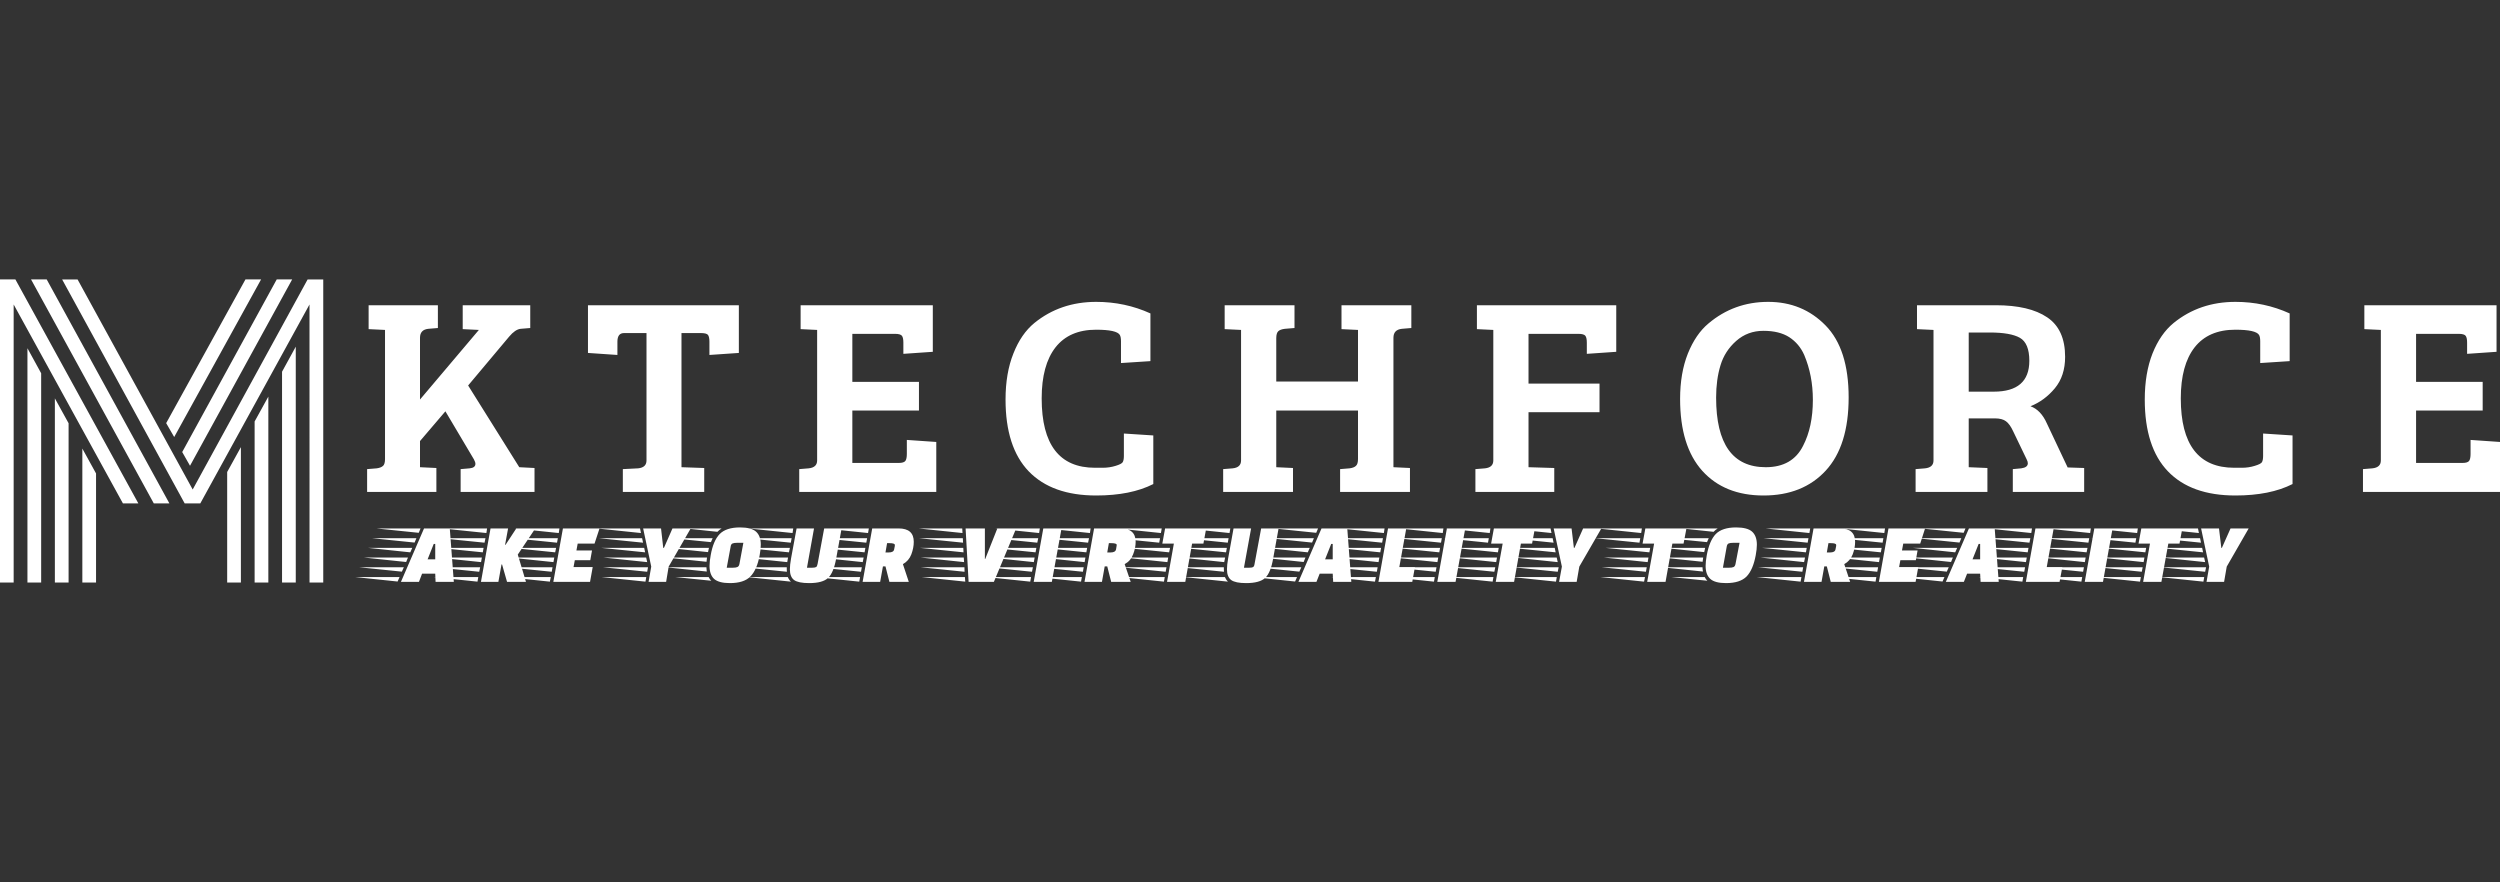
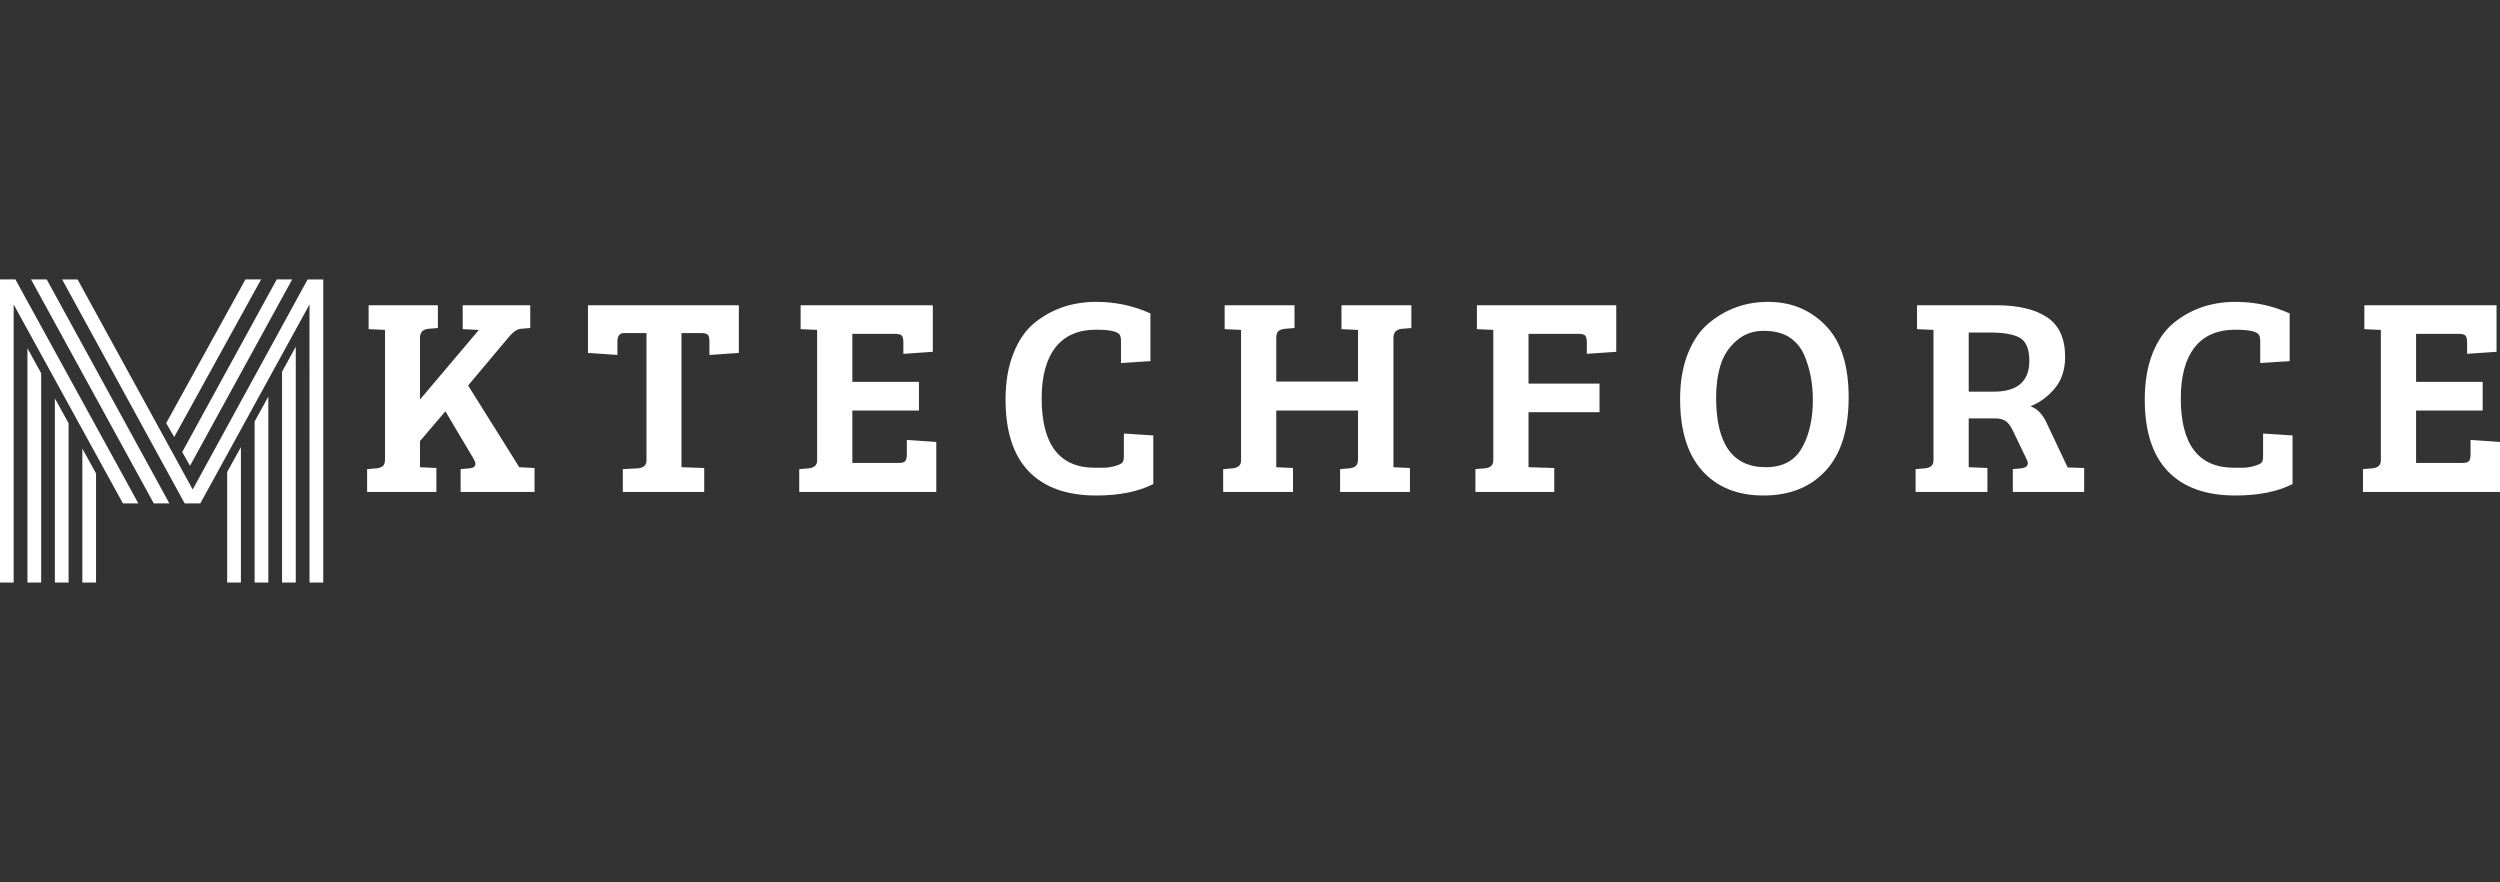
<svg xmlns="http://www.w3.org/2000/svg" width="170" height="60" viewBox="0 0 170 60" fill="none">
  <rect x="0" y="0" width="170" height="60" fill="#333333" stroke="none" />
  <g clip-path="url(#clip0_1_65)">
    <g clip-path="url(#clip1_1_65)">
      <path d="M9.409 34.233H8.36L0.929 20.705V39.61H-0.004V19H1.046L9.409 34.233ZM1.866 23.68L2.799 25.382V39.61H1.866V23.68ZM11.52 34.233H10.459L2.111 19H3.175L11.52 34.233ZM3.731 27.089L4.664 28.781V39.61H3.731V27.089ZM21.046 20.705L13.62 34.232H12.558L4.225 19.002H5.275L13.103 33.286L20.918 19.002H21.981V39.61H21.048L21.046 20.705ZM5.599 30.503L6.531 32.195V39.612H5.599V30.503ZM11.845 29.719L11.3 28.773L16.691 19H17.754L11.845 29.719ZM12.921 31.673L12.39 30.739L18.818 19H19.868L12.921 31.673ZM15.448 32.096L16.381 30.404V39.614H15.448V32.096ZM17.314 28.661L18.247 26.969V39.61H17.314V28.661ZM19.179 25.276L20.112 23.574V39.61H19.179V25.276Z" fill="white" />
    </g>
  </g>
  <path d="M26.181 31.213V22.435L25.066 22.381V20.756H29.776V22.305L29.125 22.359C28.748 22.399 28.56 22.603 28.56 22.969V27.168L32.563 22.435L31.464 22.381V20.756H36.057V22.305L35.405 22.359C35.159 22.384 34.898 22.562 34.62 22.893L31.833 26.213L35.311 31.77L36.347 31.824V33.45H31.323V31.9L31.935 31.847C32.197 31.821 32.328 31.719 32.328 31.541C32.328 31.465 32.294 31.363 32.226 31.236L30.287 27.969L28.56 29.992V31.77L29.674 31.824V33.45H24.964V31.9L25.616 31.847C25.809 31.821 25.953 31.765 26.048 31.679C26.137 31.597 26.181 31.442 26.181 31.213ZM43.962 31.312V22.649H42.431C42.133 22.649 41.984 22.845 41.984 23.236V24.137L39.982 24V20.756H50.242V24L48.241 24.137V23.236C48.241 23.023 48.209 22.87 48.146 22.778C48.078 22.692 47.921 22.649 47.675 22.649H46.341V31.77L47.887 31.824V33.45H42.353V31.9L43.397 31.847C43.774 31.806 43.962 31.628 43.962 31.312ZM63.667 30.053V33.45H54.348V31.9L54.992 31.847C55.374 31.806 55.565 31.628 55.565 31.312V22.435L54.442 22.381V20.756H63.431V23.923L61.429 24.061V23.297C61.429 23.079 61.398 22.926 61.335 22.839C61.267 22.748 61.11 22.702 60.864 22.702H57.959V25.969H62.489V27.916H57.959V31.48H61.115C61.351 31.48 61.502 31.432 61.571 31.335C61.633 31.244 61.665 31.088 61.665 30.87V29.915L63.667 30.053ZM76.149 22.778C76.007 22.539 75.471 22.42 74.539 22.42C73.325 22.42 72.404 22.819 71.776 23.618C71.148 24.422 70.834 25.58 70.834 27.091C70.834 30.236 72.043 31.808 74.461 31.808C74.503 31.808 74.675 31.808 74.979 31.808C75.288 31.808 75.581 31.765 75.858 31.679C76.13 31.597 76.293 31.513 76.345 31.427C76.397 31.335 76.424 31.195 76.424 31.007V29.48L78.425 29.61V32.915C77.405 33.434 76.109 33.694 74.539 33.694C72.54 33.694 71.012 33.147 69.955 32.053C68.903 30.959 68.377 29.33 68.377 27.168C68.377 25.972 68.555 24.928 68.911 24.038C69.261 23.147 69.738 22.455 70.339 21.962C71.517 21.005 72.917 20.527 74.539 20.527C75.848 20.527 77.078 20.789 78.229 21.313V24.557L76.227 24.687V23.198C76.227 23.01 76.201 22.87 76.149 22.778ZM92.344 31.213V27.916H86.786V31.77L87.924 31.824V33.45H83.175V31.9L83.826 31.847C84.203 31.806 84.392 31.628 84.392 31.312V22.435L83.277 22.381V20.756H88.026V22.305L87.375 22.359C87.165 22.384 87.016 22.437 86.927 22.519C86.833 22.605 86.786 22.763 86.786 22.992V25.946H92.344V22.435L91.222 22.381V20.756H95.971V22.305L95.327 22.359C94.945 22.399 94.754 22.603 94.754 22.969V31.77L95.877 31.824V33.45H91.127V31.9L91.771 31.847C91.97 31.821 92.114 31.765 92.203 31.679C92.297 31.597 92.344 31.442 92.344 31.213ZM105.69 33.45H100.328V31.9L100.979 31.847C101.356 31.806 101.545 31.628 101.545 31.312V22.435L100.43 22.381V20.756H109.905V23.923L107.904 24.061V23.297C107.904 23.079 107.872 22.926 107.809 22.839C107.741 22.748 107.584 22.702 107.338 22.702H103.939V26.084H108.767V28.03H103.939V31.77L105.69 31.824V33.45ZM120.236 20.527C121.791 20.527 123.091 21.061 124.138 22.13C125.185 23.198 125.708 24.829 125.708 27.023C125.708 29.221 125.187 30.882 124.146 32.007C123.104 33.132 121.697 33.694 119.922 33.694C118.153 33.694 116.764 33.134 115.754 32.015C114.749 30.895 114.247 29.267 114.247 27.129C114.247 25.959 114.422 24.931 114.773 24.046C115.128 23.165 115.594 22.483 116.17 22C117.332 21.018 118.687 20.527 120.236 20.527ZM116.696 27.038C116.696 30.193 117.821 31.77 120.072 31.77C121.275 31.77 122.121 31.287 122.607 30.32C123.052 29.465 123.275 28.422 123.275 27.19C123.275 26.081 123.078 25.063 122.686 24.137C122.461 23.628 122.123 23.226 121.673 22.931C121.223 22.641 120.637 22.496 119.915 22.496C119.198 22.496 118.58 22.725 118.062 23.183C117.544 23.641 117.188 24.193 116.994 24.839C116.795 25.491 116.696 26.224 116.696 27.038ZM135.144 33.45H130.261V31.9L130.905 31.847C131.287 31.806 131.478 31.628 131.478 31.312V22.435L130.356 22.381V20.756H135.717C137.235 20.756 138.4 21.03 139.211 21.58C140.022 22.125 140.428 23.02 140.428 24.267C140.428 25.132 140.195 25.844 139.729 26.404C139.263 26.964 138.711 27.371 138.073 27.625C138.544 27.793 138.915 28.183 139.187 28.793L140.6 31.786L141.723 31.824V33.45H136.871V31.9L137.445 31.847C137.743 31.806 137.892 31.691 137.892 31.503C137.892 31.427 137.866 31.338 137.813 31.236L136.895 29.328C136.748 29.007 136.586 28.781 136.408 28.648C136.236 28.516 135.984 28.45 135.655 28.45H133.873V31.77L135.144 31.824V33.45ZM133.873 22.61V26.633H135.576C137.188 26.633 137.994 25.933 137.994 24.534C137.994 23.735 137.779 23.213 137.35 22.969C136.926 22.73 136.243 22.61 135.301 22.61H133.873ZM153.616 22.778C153.47 22.539 152.933 22.42 152.007 22.42C150.788 22.42 149.864 22.819 149.236 23.618C148.608 24.422 148.294 25.58 148.294 27.091C148.294 30.236 149.505 31.808 151.928 31.808C151.965 31.808 152.138 31.808 152.447 31.808C152.755 31.808 153.046 31.765 153.318 31.679C153.595 31.597 153.76 31.513 153.813 31.427C153.865 31.335 153.891 31.195 153.891 31.007V29.48L155.893 29.61V32.915C154.872 33.434 153.577 33.694 152.007 33.694C150.002 33.694 148.474 33.147 147.422 32.053C146.37 30.959 145.844 29.33 145.844 27.168C145.844 25.972 146.02 24.928 146.37 24.038C146.726 23.147 147.205 22.455 147.807 21.962C148.985 21.005 150.385 20.527 152.007 20.527C153.315 20.527 154.545 20.789 155.697 21.313V24.557L153.695 24.687V23.198C153.695 23.01 153.669 22.87 153.616 22.778ZM170 30.053V33.45H160.682V31.9L161.325 31.847C161.707 31.806 161.898 31.628 161.898 31.312V22.435L160.776 22.381V20.756H169.765V23.923L167.763 24.061V23.297C167.763 23.079 167.731 22.926 167.668 22.839C167.6 22.748 167.443 22.702 167.197 22.702H164.293V25.969H168.822V27.916H164.293V31.48H167.449C167.684 31.48 167.836 31.432 167.904 31.335C167.967 31.244 167.998 31.088 167.998 30.87V29.915L170 30.053Z" fill="white" />
-   <path d="M30.86 39.567H29.619L29.596 39.01H28.701L28.489 39.567H27.264L28.834 35.934H30.585L30.86 39.567ZM29.078 38.033H29.596V36.987H29.494L29.078 38.033ZM27.17 39.239L27.037 39.544L24.14 39.239H27.17ZM27.461 38.575L27.327 38.872L24.43 38.575H27.461ZM27.743 37.91L27.618 38.216L24.721 37.91H27.743ZM28.034 37.254L27.9 37.559L25.011 37.254H28.034ZM28.316 36.598L28.191 36.895L25.302 36.598H28.316ZM28.599 35.934L28.473 36.231L25.584 35.934H28.599ZM35.766 39.567H34.479L34.141 38.384H34.102L33.89 39.567H32.705L33.356 35.934H34.55L34.345 37.048H34.377L35.107 35.934H36.402L35.209 37.712L35.766 39.567ZM32.524 39.239L32.469 39.552L29.478 39.239H32.524ZM32.767 37.91L32.712 38.224L29.714 37.91H32.767ZM32.885 37.254L32.83 37.559L29.831 37.254H32.885ZM33.011 36.598L32.948 36.903L29.957 36.598H33.011ZM33.121 35.934L33.074 36.246L30.075 35.934H33.121ZM32.65 38.575L32.587 38.88L29.596 38.575H32.65ZM40.257 37.43L40.139 38.094H39.087L39.001 38.559H40.304L40.123 39.567H37.627L38.279 35.934H40.767L40.429 36.964H39.283L39.197 37.43H40.257ZM37.454 39.239L37.391 39.552L34.4 39.239H37.454ZM37.69 37.91L37.635 38.224L34.636 37.91H37.69ZM37.815 37.254L37.752 37.559L34.761 37.254H37.815ZM37.933 36.598L37.878 36.903L34.879 36.598H37.933ZM38.043 35.934L37.996 36.246L34.997 35.934H38.043ZM37.572 38.575L37.517 38.88L34.518 38.575H37.572ZM43.946 39.239L43.892 39.552L40.893 39.239H43.946ZM44.064 38.575L44.009 38.88L41.01 38.575H44.064ZM43.664 36.598L43.727 36.903L40.728 36.598H43.664ZM43.523 35.934L43.585 36.246L40.587 35.934H43.523ZM43.805 37.254L43.868 37.559L40.869 37.254H43.805ZM43.939 37.91L44.009 38.224L41.01 37.91H43.939ZM43.734 35.934H44.951L45.1 37.254H45.148L45.728 35.934H46.969L45.469 38.529L45.297 39.567H44.103L44.284 38.529L43.734 35.934ZM50.321 35.865C50.829 35.865 51.19 35.959 51.404 36.147C51.624 36.341 51.734 36.638 51.734 37.04C51.734 37.239 51.708 37.478 51.656 37.758C51.535 38.414 51.326 38.895 51.028 39.201C50.734 39.501 50.269 39.651 49.63 39.651C49.133 39.651 48.777 39.557 48.562 39.368C48.353 39.175 48.248 38.88 48.248 38.483C48.248 38.279 48.275 38.038 48.327 37.758C48.442 37.096 48.646 36.615 48.939 36.315C49.232 36.015 49.693 35.865 50.321 35.865ZM49.418 38.605H49.834C49.97 38.605 50.072 38.59 50.14 38.559C50.214 38.529 50.261 38.458 50.282 38.346L50.549 36.911H50.117C49.986 36.911 49.884 36.926 49.811 36.956C49.737 36.992 49.696 37.061 49.685 37.163L49.418 38.605ZM45.258 37.91H48.076C48.06 38.053 48.05 38.15 48.044 38.201L45.258 37.91ZM45.383 37.254H48.209L48.146 37.544L45.383 37.254ZM45.289 38.575H48.036C48.036 38.646 48.044 38.743 48.06 38.865L45.289 38.575ZM45.666 36.598H48.46C48.403 36.715 48.364 36.804 48.343 36.865L45.666 36.598ZM45.901 39.239H48.186C48.243 39.351 48.303 39.435 48.366 39.491L45.901 39.239ZM46.616 35.934H49.073C48.963 36 48.866 36.076 48.782 36.163L46.616 35.934ZM53.587 37.91L53.532 38.224L50.533 37.91H53.587ZM53.712 37.254L53.65 37.559L50.658 37.254H53.712ZM53.83 36.598L53.775 36.903L50.776 36.598H53.83ZM53.94 35.934L53.893 36.246L50.894 35.934H53.94ZM50.517 38.575H53.5V38.712C53.5 38.788 53.503 38.844 53.508 38.88L50.517 38.575ZM53.783 39.552L50.784 39.239H53.571C53.623 39.366 53.694 39.47 53.783 39.552ZM54.874 38.605H55.227C55.353 38.605 55.442 38.59 55.494 38.559C55.541 38.534 55.575 38.463 55.596 38.346L56.044 35.934H57.229L56.86 37.979C56.745 38.62 56.562 39.061 56.311 39.3C56.06 39.534 55.63 39.651 55.023 39.651C54.537 39.651 54.196 39.582 54.003 39.445C53.809 39.302 53.712 39.058 53.712 38.712C53.712 38.519 53.739 38.274 53.791 37.979L54.168 35.934H55.353L54.874 38.605ZM59.31 35.934H61.107C61.793 35.934 62.136 36.236 62.136 36.842C62.136 37.117 62.081 37.402 61.971 37.697C61.856 37.992 61.665 38.213 61.398 38.361L61.798 39.567H60.479L60.212 38.514H60.04L59.851 39.567H58.658L59.31 35.934ZM60.801 37.361L60.848 37.124C60.848 37.119 60.848 37.096 60.848 37.056C60.848 36.974 60.725 36.934 60.479 36.934H60.322L60.212 37.567H60.432C60.652 37.567 60.775 37.498 60.801 37.361ZM58.485 39.239L58.43 39.552L55.431 39.239H58.485ZM58.729 37.91L58.666 38.224L55.675 37.91H58.729ZM58.846 37.254L58.791 37.559L55.793 37.254H58.846ZM58.964 36.598L58.909 36.903L55.91 36.598H58.964ZM59.082 35.934L59.027 36.246L56.036 35.934H59.082ZM58.603 38.575L58.548 38.88L55.549 38.575H58.603ZM65.661 35.934H66.972V38.01H66.995L67.819 35.934H69.099L67.584 39.567H65.865L65.661 35.934ZM65.637 39.552L62.662 39.239H65.614L65.637 39.552ZM65.59 38.88L62.615 38.575H65.582L65.59 38.88ZM65.449 36.246L62.458 35.934H65.433L65.449 36.246ZM65.488 36.903L62.497 36.598H65.472L65.488 36.903ZM65.519 37.559L62.544 37.254H65.504L65.519 37.559ZM65.558 38.224L62.583 37.91H65.535L65.558 38.224ZM71.525 39.567H70.292L70.944 35.934H72.184L71.525 39.567ZM70.112 39.239L70.057 39.552L67.066 39.239H70.112ZM70.355 37.91L70.3 38.224L67.301 37.91H70.355ZM70.473 37.254L70.418 37.559L67.419 37.254H70.473ZM70.599 36.598L70.536 36.903L67.545 36.598H70.599ZM70.708 35.934L70.661 36.246L67.662 35.934H70.708ZM70.237 38.575L70.175 38.88L67.184 38.575H70.237ZM74.398 35.934H76.188C76.879 35.934 77.224 36.236 77.224 36.842C77.224 37.117 77.167 37.402 77.052 37.697C76.942 37.992 76.751 38.213 76.478 38.361L76.887 39.567H75.56L75.293 38.514H75.12L74.932 39.567H73.746L74.398 35.934ZM75.89 37.361L75.929 37.124C75.929 37.119 75.931 37.096 75.937 37.056C75.937 36.974 75.811 36.934 75.56 36.934H75.403L75.293 37.567H75.521C75.735 37.567 75.858 37.498 75.89 37.361ZM73.566 39.239L73.511 39.552L70.52 39.239H73.566ZM73.809 37.91L73.754 38.224L70.755 37.91H73.809ZM73.927 37.254L73.872 37.559L70.881 37.254H73.927ZM74.053 36.598L73.99 36.903L70.999 36.598H74.053ZM74.163 35.934L74.115 36.246L71.117 35.934H74.163ZM73.692 38.575L73.637 38.88L70.638 38.575H73.692ZM82.021 35.934L81.832 36.964H81.063L80.6 39.567H79.359L79.823 36.964H79.038L79.226 35.934H82.021ZM79.203 39.239L79.148 39.552L76.149 39.239H79.203ZM79.438 37.91L79.383 38.224L76.392 37.91H79.438ZM79.564 37.254L79.501 37.559L76.51 37.254H79.564ZM78.881 36.598L78.826 36.903L75.827 36.598H78.881ZM78.998 35.934L78.943 36.246L75.952 35.934H78.998ZM79.32 38.575L79.265 38.88L76.266 38.575H79.32ZM83.308 37.91L83.246 38.224L80.254 37.91H83.308ZM83.426 37.254L83.371 37.559L80.372 37.254H83.426ZM83.544 36.598L83.489 36.903L80.49 36.598H83.544ZM83.662 35.934L83.607 36.246L80.616 35.934H83.662ZM80.231 38.575H83.222V38.712C83.222 38.788 83.225 38.844 83.23 38.88L80.231 38.575ZM83.497 39.552L80.498 39.239H83.293C83.345 39.366 83.413 39.47 83.497 39.552ZM84.588 38.605H84.941C85.072 38.605 85.161 38.59 85.208 38.559C85.26 38.534 85.294 38.463 85.31 38.346L85.758 35.934H86.943L86.574 37.979C86.464 38.62 86.284 39.061 86.032 39.3C85.776 39.534 85.344 39.651 84.737 39.651C84.255 39.651 83.918 39.582 83.724 39.445C83.531 39.302 83.434 39.058 83.434 38.712C83.434 38.519 83.46 38.274 83.512 37.979L83.881 35.934H85.075L84.588 38.605ZM91.889 39.567H90.656L90.625 39.01H89.738L89.518 39.567H88.293L89.863 35.934H91.614L91.889 39.567ZM90.107 38.033H90.625V36.987H90.523L90.107 38.033ZM88.199 39.239L88.066 39.544L85.169 39.239H88.199ZM88.49 38.575L88.356 38.872L85.459 38.575H88.49ZM88.772 37.91L88.647 38.216L85.75 37.91H88.772ZM89.063 37.254L88.929 37.559L86.04 37.254H89.063ZM89.345 36.598L89.22 36.895L86.331 36.598H89.345ZM89.628 35.934L89.502 36.231L86.621 35.934H89.628ZM96.214 38.559L96.034 39.567H93.734L94.385 35.934H95.626L95.154 38.559H96.214ZM93.561 39.239L93.498 39.552L90.507 39.239H93.561ZM93.796 37.91L93.741 38.224L90.743 37.91H93.796ZM93.914 37.254L93.859 37.559L90.868 37.254H93.914ZM94.04 36.598L93.985 36.903L90.986 36.598H94.04ZM94.15 35.934L94.103 36.246L91.104 35.934H94.15ZM93.679 38.575L93.624 38.88L90.625 38.575H93.679ZM98.978 39.567H97.737L98.389 35.934H99.637L98.978 39.567ZM97.564 39.239L97.51 39.552L94.511 39.239H97.564ZM97.8 37.91L97.745 38.224L94.754 37.91H97.8ZM97.926 37.254L97.871 37.559L94.872 37.254H97.926ZM98.043 36.598L97.989 36.903L94.99 36.598H98.043ZM98.153 35.934L98.106 36.246L95.115 35.934H98.153ZM97.682 38.575L97.627 38.88L94.629 38.575H97.682ZM104.371 35.934L104.182 36.964H103.421L102.958 39.567H101.71L102.181 36.964H101.396L101.584 35.934H104.371ZM101.553 39.239L101.498 39.552L98.507 39.239H101.553ZM101.796 37.91L101.741 38.224L98.742 37.91H101.796ZM101.914 37.254L101.859 37.559L98.86 37.254H101.914ZM101.239 36.598L101.184 36.903L98.185 36.598H101.239ZM101.348 35.934L101.301 36.246L98.302 35.934H101.348ZM101.678 38.575L101.615 38.88L98.624 38.575H101.678ZM105.862 39.239L105.807 39.552L102.816 39.239H105.862ZM105.988 38.575L105.925 38.88L102.934 38.575H105.988ZM105.58 36.598L105.643 36.903L102.652 36.598H105.58ZM105.438 35.934L105.501 36.246L102.51 35.934H105.438ZM105.721 37.254L105.784 37.559L102.793 37.254H105.721ZM105.855 37.91L105.925 38.224L102.934 37.91H105.855ZM105.65 35.934H106.867L107.024 37.254H107.064L107.652 35.934H108.893L107.393 38.529L107.213 39.567H106.019L106.208 38.529L105.65 35.934ZM114.678 35.934L114.482 36.964H113.721L113.257 39.567H112.009L112.48 36.964H111.695L111.884 35.934H114.678ZM111.86 39.239L111.797 39.552L108.806 39.239H111.86ZM112.096 37.91L112.041 38.224L109.042 37.91H112.096ZM112.213 37.254L112.158 37.559L109.167 37.254H112.213ZM111.538 36.598L111.483 36.903L108.484 36.598H111.538ZM111.648 35.934L111.601 36.246L108.61 35.934H111.648ZM111.978 38.575L111.923 38.88L108.924 38.575H111.978ZM118.054 35.865C118.562 35.865 118.923 35.959 119.137 36.147C119.357 36.341 119.467 36.638 119.467 37.04C119.467 37.239 119.441 37.478 119.389 37.758C119.268 38.414 119.062 38.895 118.768 39.201C118.47 39.501 118.004 39.651 117.371 39.651C116.869 39.651 116.513 39.557 116.303 39.368C116.089 39.175 115.982 38.88 115.982 38.483C115.982 38.279 116.008 38.038 116.06 37.758C116.18 37.096 116.385 36.615 116.672 36.315C116.965 36.015 117.426 35.865 118.054 35.865ZM117.159 38.605H117.575C117.711 38.605 117.813 38.59 117.881 38.559C117.949 38.529 117.994 38.458 118.015 38.346L118.29 36.911H117.858C117.722 36.911 117.617 36.926 117.544 36.956C117.476 36.992 117.434 37.061 117.418 37.163L117.159 38.605ZM112.991 37.91H115.817C115.796 38.053 115.783 38.15 115.777 38.201L112.991 37.91ZM113.124 37.254H115.95L115.887 37.544L113.124 37.254ZM113.022 38.575H115.77C115.77 38.646 115.78 38.743 115.801 38.865L113.022 38.575ZM113.407 36.598H116.194C116.136 36.715 116.097 36.804 116.076 36.865L113.407 36.598ZM113.634 39.239H115.919C115.976 39.351 116.036 39.435 116.099 39.491L113.634 39.239ZM114.349 35.934H116.806C116.696 36 116.602 36.076 116.523 36.163L114.349 35.934ZM123.322 35.934H125.119C125.805 35.934 126.148 36.236 126.148 36.842C126.148 37.117 126.093 37.402 125.983 37.697C125.868 37.992 125.677 38.213 125.41 38.361L125.81 39.567H124.491L124.224 38.514H124.052L123.863 39.567H122.67L123.322 35.934ZM124.813 37.361L124.86 37.124C124.86 37.119 124.86 37.096 124.86 37.056C124.86 36.974 124.737 36.934 124.491 36.934H124.334L124.224 37.567H124.444C124.664 37.567 124.787 37.498 124.813 37.361ZM122.497 39.239L122.442 39.552L119.444 39.239H122.497ZM122.741 37.91L122.678 38.224L119.687 37.91H122.741ZM122.858 37.254L122.804 37.559L119.805 37.254H122.858ZM122.976 36.598L122.921 36.903L119.922 36.598H122.976ZM123.094 35.934L123.039 36.246L120.048 35.934H123.094ZM122.615 38.575L122.56 38.88L119.561 38.575H122.615ZM130.395 37.43L130.277 38.094H129.225L129.139 38.559H130.442L130.261 39.567H127.765L128.417 35.934H130.905L130.575 36.964H129.421L129.335 37.43H130.395ZM127.592 39.239L127.537 39.552L124.538 39.239H127.592ZM127.828 37.91L127.773 38.224L124.782 37.91H127.828ZM127.953 37.254L127.898 37.559L124.9 37.254H127.953ZM128.071 36.598L128.016 36.903L125.017 36.598H128.071ZM128.181 35.934L128.134 36.246L125.143 35.934H128.181ZM127.71 38.575L127.655 38.88L124.656 38.575H127.71ZM135.914 39.567H134.681L134.65 39.01H133.763L133.543 39.567H132.318L133.888 35.934H135.639L135.914 39.567ZM134.132 38.033H134.65V36.987H134.548L134.132 38.033ZM132.224 39.239L132.091 39.544L129.194 39.239H132.224ZM132.514 38.575L132.381 38.872L129.484 38.575H132.514ZM132.797 37.91L132.671 38.216L129.775 37.91H132.797ZM133.088 37.254L132.954 37.559L130.065 37.254H133.088ZM133.37 36.598L133.245 36.895L130.356 36.598H133.37ZM133.653 35.934L133.527 36.231L130.646 35.934H133.653ZM140.239 38.559L140.051 39.567H137.759L138.41 35.934H139.65L139.179 38.559H140.239ZM137.578 39.239L137.523 39.552L134.532 39.239H137.578ZM137.821 37.91L137.766 38.224L134.768 37.91H137.821ZM137.939 37.254L137.884 37.559L134.893 37.254H137.939ZM138.065 36.598L138.002 36.903L135.011 36.598H138.065ZM138.175 35.934L138.127 36.246L135.129 35.934H138.175ZM137.704 38.575L137.649 38.88L134.65 38.575H137.704ZM143.003 39.567H141.762L142.414 35.934H143.654L143.003 39.567ZM141.589 39.239L141.535 39.552L138.536 39.239H141.589ZM141.825 37.91L141.77 38.224L138.779 37.91H141.825ZM141.951 37.254L141.888 37.559L138.897 37.254H141.951ZM142.068 36.598L142.013 36.903L139.015 36.598H142.068ZM142.178 35.934L142.131 36.246L139.132 35.934H142.178ZM141.707 38.575L141.652 38.88L138.653 38.575H141.707ZM148.396 35.934L148.207 36.964H147.446L146.975 39.567H145.734L146.198 36.964H145.42L145.609 35.934H148.396ZM145.577 39.239L145.523 39.552L142.524 39.239H145.577ZM145.821 37.91L145.766 38.224L142.767 37.91H145.821ZM145.939 37.254L145.884 37.559L142.885 37.254H145.939ZM145.263 36.598L145.209 36.903L142.21 36.598H145.263ZM145.373 35.934L145.326 36.246L142.327 35.934H145.373ZM145.703 38.575L145.64 38.88L142.649 38.575H145.703ZM149.887 39.239L149.832 39.552L146.834 39.239H149.887ZM150.013 38.575L149.95 38.88L146.959 38.575H150.013ZM149.605 36.598L149.668 36.903L146.677 36.598H149.605ZM149.463 35.934L149.526 36.246L146.535 35.934H149.463ZM149.746 37.254L149.809 37.559L146.818 37.254H149.746ZM149.879 37.91L149.95 38.224L146.959 37.91H149.879ZM149.675 35.934H150.892L151.049 37.254H151.088L151.677 35.934H152.91L151.418 38.529L151.238 39.567H150.044L150.225 38.529L149.675 35.934Z" fill="white" />
  <defs>
    <clipPath id="clip0_1_65">
      <rect width="21.981" height="21.207" fill="white" transform="translate(0 19)" />
    </clipPath>
    <clipPath id="clip1_1_65">
      <rect width="21.981" height="20.61" fill="white" transform="translate(0 19)" />
    </clipPath>
  </defs>
</svg>